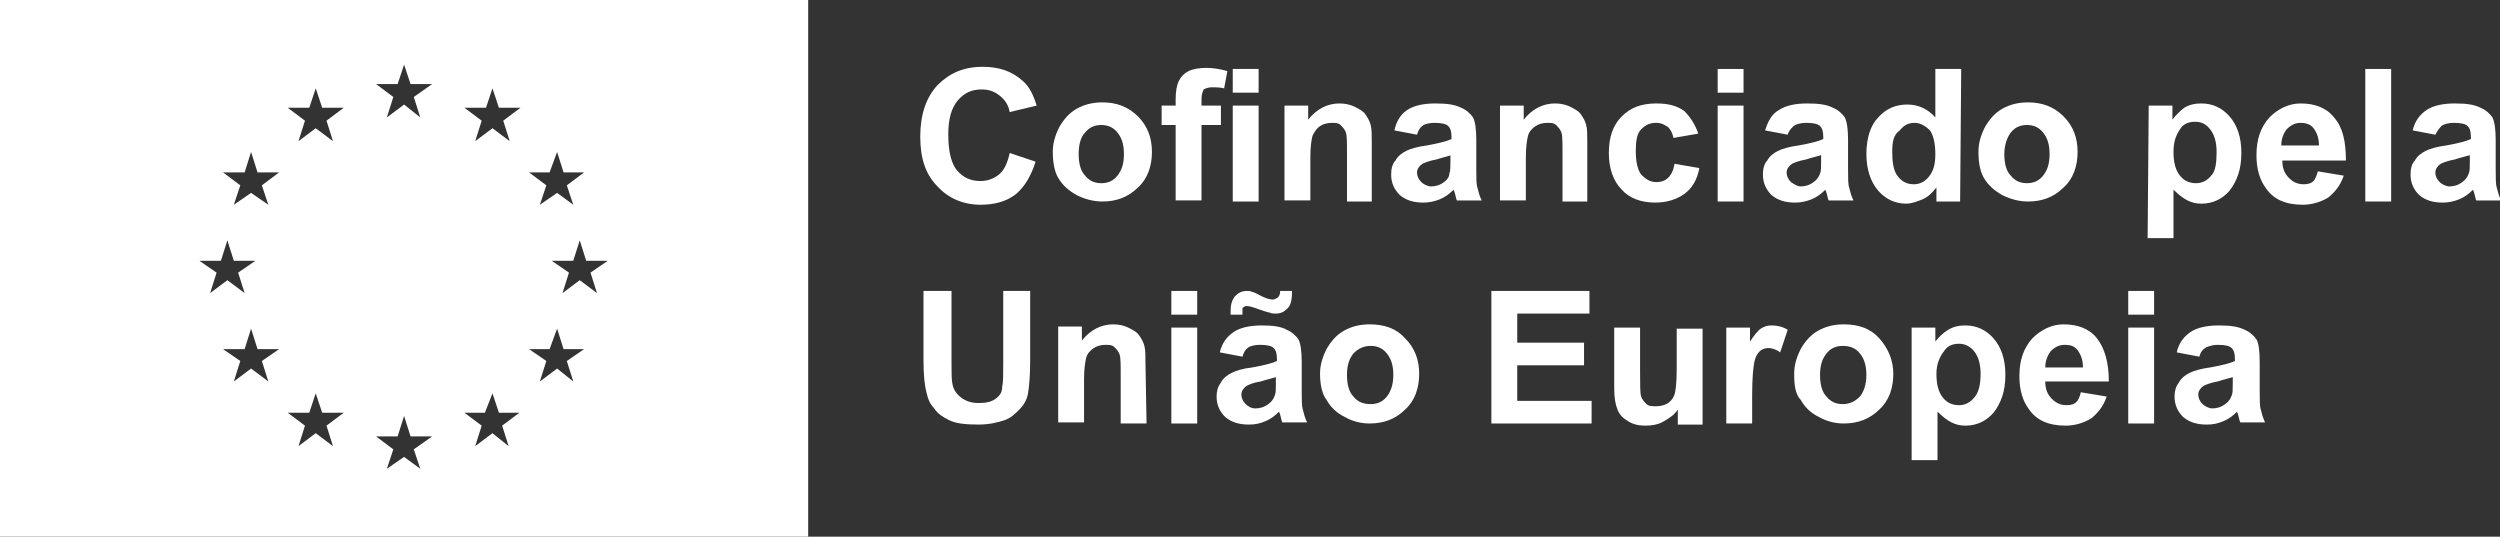
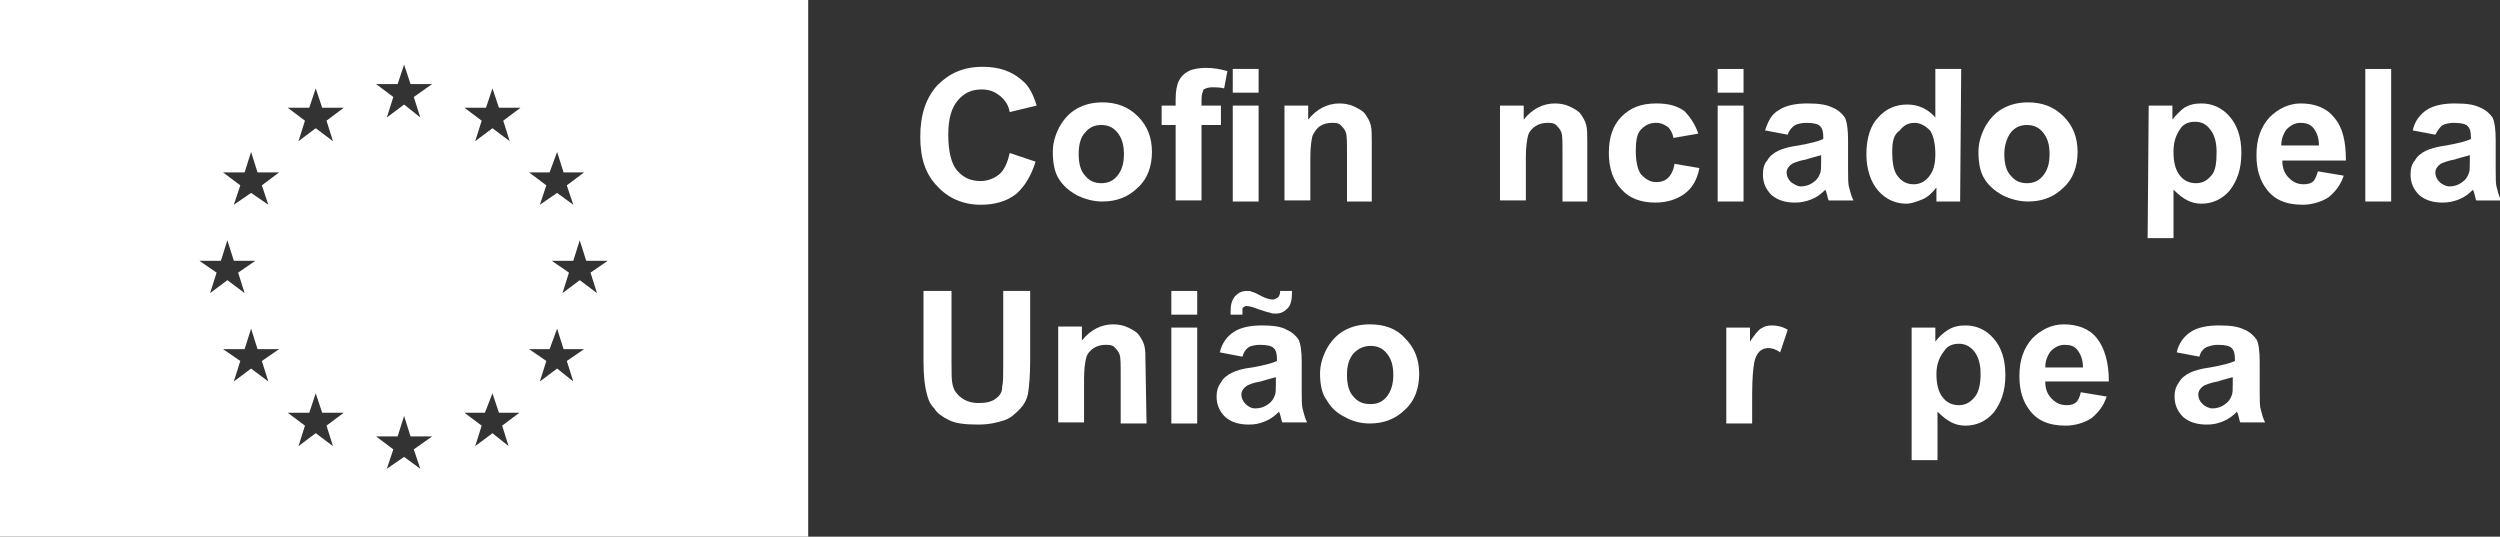
<svg xmlns="http://www.w3.org/2000/svg" id="Layer_1" x="0px" y="0px" viewBox="0 0 232 49.8" style="enable-background:new 0 0 232 49.8;" xml:space="preserve">
  <rect x="0" y="0" width="232" height="49.8" fill="#333333" stroke="none" />
  <style type="text/css">	.st0{fill:#FFFFFF;}</style>
  <g>
    <path class="st0" d="M0,0v49.8h75V0H0z M51,16l0.7-1.9l0.6,1.9h1.9l-1.6,1.2l0.6,1.8l-1.5-1.1L50.1,19l0.6-1.8L49.1,16H51z    M18.5,24.2h2l0.6-1.9l0.6,1.9h2l-1.6,1.1l0.6,1.9L21.1,26l-1.6,1.2l0.6-1.9L18.5,24.2z M24.9,35.4l-1.6-1.2l-1.6,1.2l0.6-1.9   l-1.6-1.1h2l0.6-1.9l0.6,1.9h2l-1.6,1.1L24.9,35.4z M24.3,17.2l0.6,1.8l-1.6-1.1L21.7,19l0.6-1.8L20.7,16h2l0.6-1.9l0.6,1.9h2   L24.3,17.2z M30.9,41.4l-1.6-1.2l-1.6,1.2l0.6-1.9l-1.6-1.2h2l0.6-1.8l0.6,1.8h2l-1.6,1.2L30.9,41.4z M30.3,11.2l0.6,1.9l-1.6-1.2   l-1.6,1.2l0.6-1.9L26.7,10h2l0.6-1.8l0.6,1.8h2L30.3,11.2z M39,43.5l-1.5-1.1l-1.6,1.1l0.6-1.8l-1.6-1.2h2l0.6-1.9l0.6,1.9h2   l-1.7,1.2L39,43.5z M38.4,9l0.6,1.9l-1.5-1.2l-1.6,1.2L36.5,9l-1.6-1.2h2L37.5,6l0.6,1.8h2L38.4,9z M47.2,41.4l-1.5-1.2l-1.6,1.2   l0.6-1.9l-1.6-1.2H45l0.7-1.8l0.6,1.8h1.9l-1.6,1.2L47.2,41.4z M46.7,11.2l0.6,1.9l-1.6-1.2l-1.6,1.2l0.6-1.9L43.1,10h2l0.6-1.8   l0.6,1.8h2L46.7,11.2z M53.2,35.4l-1.5-1.2l-1.6,1.2l0.6-1.9l-1.6-1.1H51l0.7-1.9l0.6,1.9h1.9l-1.6,1.1L53.2,35.4z M55.4,27.2   L53.8,26l-1.6,1.2l0.6-1.9l-1.6-1.1h2l0.6-1.9l0.6,1.9h2l-1.6,1.1L55.4,27.2z" />
    <path class="st0" d="M93.7,14.2l2.4,0.8c-0.4,1.3-1,2.3-1.8,3c-0.9,0.7-2,1-3.3,1c-1.6,0-3-0.6-4-1.7c-1.1-1.1-1.6-2.6-1.6-4.6   s0.5-3.6,1.6-4.8c1.1-1.1,2.4-1.7,4.2-1.7c1.5,0,2.7,0.4,3.7,1.3c0.6,0.5,1,1.3,1.3,2.3l-2.5,0.6c-0.1-0.6-0.4-1.1-0.9-1.5   s-1-0.6-1.7-0.6c-0.9,0-1.6,0.3-2.2,1C88.3,10,88,11,88,12.5c0,1.6,0.3,2.7,0.8,3.3c0.6,0.7,1.3,1,2.2,1c0.6,0,1.2-0.2,1.7-0.6   C93.2,15.8,93.5,15.1,93.7,14.2z" />
    <path class="st0" d="M100.1,14.3c0,0.9,0.2,1.6,0.6,2c0.4,0.5,0.9,0.7,1.5,0.7s1.1-0.2,1.5-0.7s0.6-1.1,0.6-2s-0.2-1.5-0.6-2   s-0.9-0.7-1.5-0.7s-1.1,0.2-1.5,0.7C100.3,12.7,100.1,13.4,100.1,14.3z M97.7,14.1c0-0.8,0.2-1.5,0.6-2.3c0.4-0.7,0.9-1.3,1.6-1.7   s1.5-0.6,2.4-0.6c1.3,0,2.4,0.4,3.3,1.3c0.9,0.9,1.3,2,1.3,3.3s-0.4,2.5-1.3,3.3c-0.9,0.9-2,1.3-3.3,1.3c-0.8,0-1.6-0.2-2.4-0.6   c-0.7-0.4-1.3-0.9-1.7-1.6C97.9,16,97.7,15.2,97.7,14.1z" />
    <path class="st0" d="M114.4,18.7V9.8h2.4v8.9H114.4z M114.4,8.6V6.4h2.4v2.2H114.4z M107.8,9.8h1.3V9.2c0-0.7,0.1-1.3,0.3-1.7   c0.2-0.4,0.5-0.7,0.9-0.9c0.4-0.2,1-0.3,1.6-0.3c0.7,0,1.3,0.1,2,0.3l-0.3,1.6c-0.4-0.1-0.8-0.1-1.1-0.1c-0.4,0-0.6,0.1-0.8,0.2   c-0.1,0.2-0.2,0.5-0.2,0.9v0.6h1.8v1.8h-1.8v7h-2.4v-7h-1.3V9.8z" />
    <path class="st0" d="M127.3,18.7H125v-4.5c0-1,0-1.6-0.1-1.9c-0.1-0.3-0.3-0.5-0.5-0.7s-0.5-0.2-0.8-0.2c-0.4,0-0.8,0.1-1.1,0.3   c-0.3,0.2-0.5,0.5-0.7,0.9c-0.1,0.4-0.2,1-0.2,2v4h-2.4V9.8h2.2v1.3c0.8-1,1.8-1.5,2.9-1.5c0.5,0,1,0.1,1.4,0.3s0.8,0.4,1,0.7   s0.4,0.6,0.5,1s0.1,0.9,0.1,1.6V18.7z" />
-     <path class="st0" d="M134.7,14.4c-0.3,0.1-0.8,0.2-1.4,0.4c-0.6,0.1-1.1,0.3-1.3,0.4c-0.3,0.2-0.5,0.5-0.5,0.8s0.1,0.6,0.4,0.9   c0.2,0.2,0.6,0.4,0.9,0.4c0.4,0,0.8-0.1,1.2-0.4c0.3-0.2,0.5-0.5,0.5-0.8c0.1-0.2,0.1-0.6,0.1-1.1v-0.6H134.7z M131.5,12.5   l-2.1-0.4c0.2-0.9,0.6-1.5,1.2-1.9c0.6-0.4,1.5-0.6,2.6-0.6s1.8,0.1,2.4,0.4c0.5,0.2,0.9,0.6,1.1,0.9c0.2,0.4,0.3,1.1,0.3,2.1v2.7   c0,0.8,0,1.4,0.1,1.7c0.1,0.4,0.2,0.8,0.4,1.2h-2.3c-0.1-0.2-0.1-0.4-0.2-0.7c0-0.1-0.1-0.2-0.1-0.3c-0.4,0.4-0.8,0.7-1.3,0.9   c-0.5,0.2-1,0.3-1.5,0.3c-0.9,0-1.6-0.2-2.2-0.7c-0.5-0.5-0.8-1.1-0.8-1.9c0-0.5,0.1-1,0.4-1.3c0.2-0.4,0.6-0.7,1-0.9   s1.1-0.4,1.9-0.5c1.1-0.2,1.9-0.4,2.3-0.6v-0.2c0-0.5-0.1-0.8-0.3-1s-0.6-0.3-1.3-0.3c-0.4,0-0.8,0.1-1,0.2   C131.8,11.8,131.6,12.1,131.5,12.5L131.5,12.5z" />
    <path class="st0" d="M147.4,18.7H145v-4.5c0-1,0-1.6-0.1-1.9c-0.1-0.3-0.3-0.5-0.5-0.7s-0.5-0.2-0.8-0.2c-0.4,0-0.8,0.1-1.1,0.3   s-0.6,0.5-0.7,0.9c-0.1,0.4-0.2,1-0.2,2v4h-2.4V9.8h2.2v1.3c0.8-1,1.8-1.5,2.9-1.5c0.5,0,1,0.1,1.4,0.3s0.8,0.4,1,0.7   s0.4,0.6,0.5,1s0.1,0.9,0.1,1.6v5.5H147.4z" />
    <path class="st0" d="M157.6,12.4l-2.3,0.4c-0.1-0.5-0.3-0.8-0.5-1c-0.3-0.2-0.6-0.4-1.1-0.4c-0.6,0-1,0.2-1.4,0.6   c-0.4,0.4-0.5,1.1-0.5,2c0,1.1,0.2,1.8,0.5,2.2c0.4,0.4,0.8,0.7,1.4,0.7c0.4,0,0.8-0.1,1.1-0.4s0.5-0.7,0.6-1.3l2.3,0.4   c-0.2,1.1-0.7,1.9-1.4,2.4s-1.6,0.8-2.7,0.8c-1.3,0-2.4-0.4-3.1-1.2c-0.8-0.8-1.2-2-1.2-3.4c0-1.5,0.4-2.6,1.2-3.4   c0.8-0.8,1.8-1.2,3.2-1.2c1.1,0,1.9,0.2,2.6,0.7C156.8,10.8,157.3,11.5,157.6,12.4z" />
    <path class="st0" d="M159.4,18.7V9.8h2.4v8.9H159.4z M159.4,8.6V6.4h2.4v2.2H159.4z" />
    <path class="st0" d="M169,14.4c-0.3,0.1-0.8,0.2-1.4,0.4c-0.6,0.1-1.1,0.3-1.3,0.4c-0.3,0.2-0.5,0.5-0.5,0.8s0.1,0.6,0.4,0.9   c0.3,0.2,0.6,0.4,0.9,0.4c0.4,0,0.8-0.1,1.2-0.4c0.3-0.2,0.5-0.5,0.6-0.8c0.1-0.2,0.1-0.6,0.1-1.1V14.4z M165.9,12.5l-2.1-0.4   c0.3-0.9,0.6-1.5,1.3-1.9c0.6-0.4,1.5-0.6,2.6-0.6s1.8,0.1,2.4,0.4c0.5,0.2,0.9,0.6,1.1,0.9c0.2,0.4,0.3,1.1,0.3,2.1v2.7   c0,0.8,0,1.4,0.1,1.7c0.1,0.4,0.2,0.8,0.4,1.2h-2.3c-0.1-0.2-0.1-0.4-0.2-0.7c0-0.1-0.1-0.2-0.1-0.3c-0.4,0.4-0.8,0.7-1.3,0.9   c-0.5,0.2-1,0.3-1.5,0.3c-0.9,0-1.6-0.2-2.2-0.7c-0.5-0.5-0.8-1.1-0.8-1.9c0-0.5,0.1-1,0.4-1.3c0.2-0.4,0.6-0.7,1-0.9   s1.1-0.4,1.9-0.5c1.1-0.2,1.9-0.4,2.3-0.6v-0.2c0-0.5-0.1-0.8-0.3-1s-0.6-0.3-1.3-0.3c-0.4,0-0.8,0.1-1,0.2S166,12.1,165.9,12.5   L165.9,12.5z" />
    <path class="st0" d="M175.6,14.1c0,0.9,0.1,1.6,0.4,2.1c0.4,0.6,0.9,0.9,1.6,0.9c0.5,0,1-0.2,1.4-0.7s0.6-1.1,0.6-2.1   s-0.2-1.8-0.5-2.2c-0.4-0.4-0.9-0.7-1.4-0.7c-0.6,0-1,0.2-1.4,0.7C175.7,12.5,175.6,13.2,175.6,14.1z M181.9,18.7h-2.2v-1.3   c-0.4,0.5-0.8,0.9-1.3,1.1s-1,0.4-1.5,0.4c-1,0-1.9-0.4-2.6-1.2c-0.7-0.8-1.1-2-1.1-3.4c0-1.5,0.4-2.7,1.1-3.4   c0.7-0.8,1.6-1.2,2.7-1.2c1,0,1.9,0.4,2.6,1.2V6.4h2.4L181.9,18.7L181.9,18.7z" />
    <path class="st0" d="M186,14.3c0,0.9,0.2,1.6,0.6,2c0.4,0.5,0.9,0.7,1.5,0.7s1.1-0.2,1.5-0.7s0.6-1.1,0.6-2s-0.2-1.5-0.6-2   c-0.4-0.5-0.9-0.7-1.5-0.7s-1.1,0.2-1.5,0.7C186.3,12.7,186,13.4,186,14.3z M183.6,14.1c0-0.8,0.2-1.5,0.6-2.3   c0.4-0.7,0.9-1.3,1.6-1.7c0.7-0.4,1.5-0.6,2.4-0.6c1.3,0,2.4,0.4,3.3,1.3c0.9,0.9,1.3,2,1.3,3.3s-0.4,2.5-1.3,3.3   c-0.9,0.9-2,1.3-3.3,1.3c-0.8,0-1.6-0.2-2.4-0.6c-0.7-0.4-1.3-0.9-1.7-1.6C183.8,16,183.6,15.2,183.6,14.1z" />
    <path class="st0" d="M201.7,14.1c0,1,0.2,1.7,0.6,2.2c0.4,0.5,0.9,0.7,1.5,0.7c0.5,0,1-0.2,1.4-0.7c0.4-0.4,0.5-1.2,0.5-2.2   c0-0.9-0.2-1.6-0.6-2.1c-0.4-0.5-0.8-0.7-1.4-0.7c-0.6,0-1.1,0.2-1.4,0.7C201.9,12.6,201.7,13.2,201.7,14.1z M199.4,9.8h2.2v1.3   c0.3-0.4,0.7-0.8,1.1-1.1c0.5-0.3,1-0.4,1.6-0.4c1,0,1.9,0.4,2.6,1.2c0.7,0.8,1.1,1.9,1.1,3.4s-0.4,2.6-1.1,3.5   c-0.7,0.8-1.6,1.2-2.6,1.2c-0.5,0-0.9-0.1-1.3-0.3c-0.4-0.2-0.8-0.5-1.3-1v4.5h-2.4L199.4,9.8L199.4,9.8z" />
    <path class="st0" d="M215.2,13.5c0-0.7-0.2-1.2-0.5-1.6c-0.3-0.4-0.8-0.5-1.2-0.5c-0.5,0-0.9,0.2-1.3,0.6c-0.3,0.4-0.5,0.9-0.5,1.5   H215.2z M215.1,15.9l2.4,0.4c-0.3,0.9-0.8,1.5-1.4,2c-0.6,0.4-1.5,0.7-2.4,0.7c-1.6,0-2.7-0.5-3.4-1.5c-0.6-0.8-0.9-1.8-0.9-3.1   c0-1.5,0.4-2.6,1.2-3.5c0.8-0.8,1.8-1.3,2.9-1.3c1.3,0,2.4,0.4,3.1,1.3c0.8,0.9,1.1,2.2,1.1,4h-5.9c0,0.7,0.2,1.2,0.6,1.6   c0.4,0.4,0.8,0.6,1.4,0.6c0.4,0,0.7-0.1,0.9-0.3C214.8,16.7,215,16.3,215.1,15.9z" />
    <rect x="219.5" y="6.4" class="st0" width="2.4" height="12.3" />
    <path class="st0" d="M229.2,14.4c-0.3,0.1-0.8,0.2-1.4,0.4c-0.6,0.1-1.1,0.3-1.3,0.4c-0.3,0.2-0.5,0.5-0.5,0.8s0.1,0.6,0.4,0.9   c0.2,0.2,0.6,0.4,0.9,0.4c0.4,0,0.8-0.1,1.2-0.4c0.3-0.2,0.5-0.5,0.6-0.8c0.1-0.2,0.1-0.6,0.1-1.1V14.4z M226,12.5l-2.1-0.4   c0.2-0.9,0.7-1.5,1.3-1.9s1.5-0.6,2.6-0.6s1.8,0.1,2.4,0.4c0.5,0.2,0.9,0.6,1.1,0.9c0.2,0.4,0.3,1.1,0.3,2.1v2.7   c0,0.8,0,1.4,0.1,1.7c0.1,0.4,0.2,0.8,0.4,1.2h-2.3c-0.1-0.2-0.1-0.4-0.2-0.7c0-0.1-0.1-0.2-0.1-0.3c-0.4,0.4-0.8,0.7-1.3,0.9   c-0.5,0.2-1,0.3-1.5,0.3c-0.9,0-1.6-0.2-2.2-0.7c-0.5-0.5-0.8-1.1-0.8-1.9c0-0.5,0.1-1,0.4-1.3c0.2-0.4,0.6-0.7,1-0.9   s1.1-0.4,1.9-0.5c1.1-0.2,1.9-0.4,2.3-0.6v-0.2c0-0.5-0.1-0.8-0.3-1s-0.6-0.3-1.3-0.3c-0.4,0-0.8,0.1-1,0.2S226.2,12.1,226,12.5   L226,12.5z" />
    <path class="st0" d="M85.8,27h2.5v6.6c0,1.1,0,1.7,0.1,2.1c0.1,0.5,0.4,0.9,0.8,1.2s0.9,0.5,1.6,0.5s1.2-0.1,1.6-0.4   c0.4-0.3,0.6-0.6,0.6-1.1c0.1-0.4,0.1-1.1,0.1-2.1V27h2.5v6.4c0,1.5-0.1,2.5-0.2,3.1S95,37.6,94.6,38s-0.8,0.8-1.4,1   s-1.4,0.4-2.4,0.4c-1.2,0-2.1-0.1-2.7-0.4c-0.6-0.3-1.1-0.6-1.4-1.1c-0.4-0.4-0.6-0.9-0.7-1.4c-0.2-0.7-0.3-1.7-0.3-3.1V27H85.8z" />
    <path class="st0" d="M106.4,39.3H104v-4.5c0-1,0-1.6-0.1-1.9c-0.1-0.3-0.3-0.5-0.5-0.7s-0.5-0.2-0.8-0.2c-0.4,0-0.8,0.1-1.1,0.3   c-0.3,0.2-0.6,0.5-0.7,0.9s-0.2,1-0.2,2v4h-2.4v-8.9h2.2v1.3c0.8-1,1.8-1.5,2.9-1.5c0.5,0,1,0.1,1.4,0.3c0.4,0.2,0.8,0.4,1,0.7   c0.2,0.3,0.4,0.6,0.5,1s0.1,0.9,0.1,1.6L106.4,39.3L106.4,39.3z" />
    <path class="st0" d="M108.7,39.3v-8.9h2.4v8.9H108.7z M108.7,29.2V27h2.4v2.2H108.7z" />
    <path class="st0" d="M118.4,35c-0.3,0.1-0.8,0.2-1.4,0.4c-0.7,0.1-1.1,0.3-1.3,0.4c-0.3,0.2-0.5,0.5-0.5,0.8s0.1,0.6,0.4,0.9   c0.2,0.2,0.5,0.4,0.9,0.4s0.8-0.1,1.2-0.4c0.3-0.2,0.5-0.5,0.6-0.8c0.1-0.2,0.1-0.6,0.1-1.1C118.4,35.6,118.4,35,118.4,35z    M115.3,29.2h-1.1c0-0.1,0-0.2,0-0.3c0-0.6,0.1-1,0.4-1.4c0.3-0.3,0.6-0.5,1.1-0.5c0.2,0,0.4,0,0.5,0.1c0.2,0,0.5,0.2,0.9,0.4   c0.4,0.2,0.8,0.3,1,0.3s0.3-0.1,0.5-0.2c0.1-0.1,0.2-0.3,0.2-0.6h1.1c0,0.8-0.1,1.3-0.4,1.6c-0.3,0.3-0.6,0.5-1.1,0.5   c-0.2,0-0.4,0-0.6-0.1c-0.1,0-0.4-0.1-1-0.3c-0.5-0.2-0.9-0.3-1.1-0.3s-0.3,0.1-0.4,0.2C115.3,28.7,115.3,28.9,115.3,29.2z    M115.3,33.1l-2.1-0.4c0.2-0.9,0.7-1.5,1.3-1.9c0.6-0.4,1.5-0.6,2.6-0.6c1,0,1.8,0.1,2.3,0.4c0.5,0.2,0.9,0.6,1.1,0.9   c0.2,0.4,0.3,1.1,0.3,2.1v2.7c0,0.8,0,1.4,0.1,1.7c0.1,0.4,0.2,0.8,0.4,1.2H119c-0.1-0.2-0.1-0.4-0.2-0.7c0-0.1-0.1-0.2-0.1-0.3   c-0.4,0.4-0.8,0.7-1.3,0.9s-0.9,0.3-1.5,0.3c-0.9,0-1.6-0.2-2.2-0.7c-0.5-0.5-0.8-1.1-0.8-1.9c0-0.5,0.1-0.9,0.4-1.3   c0.2-0.4,0.6-0.7,1-0.9s1-0.4,1.9-0.5c1.1-0.2,1.9-0.4,2.3-0.6v-0.2c0-0.5-0.1-0.8-0.3-1c-0.2-0.2-0.6-0.3-1.3-0.3   c-0.4,0-0.8,0.1-1,0.2C115.6,32.4,115.4,32.7,115.3,33.1z" />
    <path class="st0" d="M125,34.8c0,0.9,0.2,1.6,0.6,2c0.4,0.5,0.9,0.7,1.6,0.7c0.6,0,1.1-0.2,1.5-0.7s0.6-1.2,0.6-2   c0-0.9-0.2-1.5-0.6-2c-0.4-0.5-0.9-0.7-1.5-0.7s-1.1,0.2-1.6,0.7C125.2,33.3,125,33.9,125,34.8z M122.5,34.7c0-0.8,0.2-1.5,0.6-2.3   c0.4-0.7,0.9-1.3,1.6-1.7c0.7-0.4,1.5-0.6,2.4-0.6c1.4,0,2.5,0.4,3.3,1.3c0.9,0.9,1.3,2,1.3,3.3s-0.4,2.5-1.3,3.3   c-0.9,0.9-2,1.3-3.3,1.3c-0.8,0-1.6-0.2-2.3-0.6c-0.8-0.4-1.3-0.9-1.7-1.6C122.7,36.6,122.5,35.7,122.5,34.7z" />
-     <polygon class="st0" points="138.4,39.3 138.4,27 147.5,27 147.5,29.1 140.8,29.1 140.8,31.8 147,31.8 147,33.9 140.8,33.9    140.8,37.2 147.7,37.2 147.7,39.3  " />
-     <path class="st0" d="M155.7,39.3V38c-0.3,0.5-0.8,0.8-1.3,1.1s-1.1,0.4-1.7,0.4c-0.6,0-1.1-0.1-1.6-0.4c-0.5-0.3-0.8-0.6-1-1.1   s-0.3-1.1-0.3-2v-5.6h2.4v4.1c0,1.2,0,2,0.1,2.3s0.3,0.5,0.5,0.7s0.5,0.2,0.9,0.2s0.8-0.1,1.1-0.3s0.5-0.5,0.6-0.8s0.2-1.1,0.2-2.4   v-3.7h2.4v8.9h-2.3V39.3z" />
    <path class="st0" d="M162.6,39.3h-2.4v-8.9h2.2v1.3c0.4-0.6,0.7-1,1-1.2s0.6-0.3,1-0.3c0.5,0,1,0.1,1.5,0.4l-0.7,2.1   c-0.4-0.3-0.8-0.4-1.1-0.4s-0.6,0.1-0.8,0.3s-0.4,0.5-0.5,1s-0.2,1.5-0.2,3V39.3z" />
-     <path class="st0" d="M168.9,34.8c0,0.9,0.2,1.6,0.6,2c0.4,0.5,0.9,0.7,1.5,0.7s1.1-0.2,1.6-0.7c0.4-0.5,0.6-1.2,0.6-2   c0-0.9-0.2-1.5-0.6-2c-0.4-0.5-0.9-0.7-1.6-0.7c-0.6,0-1.1,0.2-1.5,0.7S168.9,33.9,168.9,34.8z M166.5,34.7c0-0.8,0.2-1.5,0.6-2.3   c0.4-0.7,0.9-1.3,1.6-1.7c0.7-0.4,1.5-0.6,2.4-0.6c1.4,0,2.5,0.4,3.3,1.3s1.3,2,1.3,3.3s-0.4,2.5-1.3,3.3c-0.9,0.9-2,1.3-3.3,1.3   c-0.8,0-1.6-0.2-2.3-0.6c-0.8-0.4-1.3-0.9-1.7-1.6C166.6,36.6,166.5,35.7,166.5,34.7z" />
    <path class="st0" d="M179.7,34.7c0,1,0.2,1.7,0.6,2.2c0.4,0.5,0.9,0.7,1.5,0.7c0.5,0,1-0.2,1.4-0.7c0.4-0.4,0.6-1.2,0.6-2.2   c0-0.9-0.2-1.6-0.6-2.1c-0.4-0.5-0.9-0.7-1.4-0.7c-0.6,0-1.1,0.2-1.4,0.7C180,33.1,179.7,33.8,179.7,34.7L179.7,34.7z M177.4,30.4   h2.2v1.3c0.3-0.4,0.7-0.8,1.2-1.1c0.5-0.3,1-0.4,1.6-0.4c1,0,1.9,0.4,2.6,1.2c0.7,0.8,1.1,1.9,1.1,3.4s-0.4,2.6-1.1,3.5   c-0.7,0.8-1.6,1.2-2.6,1.2c-0.5,0-0.9-0.1-1.3-0.3c-0.4-0.2-0.8-0.5-1.3-1v4.5h-2.4V30.4z" />
    <path class="st0" d="M193.3,34.1c0-0.7-0.2-1.2-0.5-1.6c-0.3-0.4-0.7-0.5-1.2-0.5s-0.9,0.2-1.3,0.6c-0.3,0.4-0.5,0.9-0.5,1.5H193.3   z M193.1,36.4l2.4,0.4c-0.3,0.9-0.8,1.5-1.4,2c-0.6,0.4-1.5,0.7-2.4,0.7c-1.6,0-2.7-0.5-3.4-1.5c-0.6-0.8-0.9-1.8-0.9-3.1   c0-1.5,0.4-2.6,1.2-3.5c0.8-0.8,1.8-1.3,2.9-1.3c1.3,0,2.4,0.4,3.1,1.3c0.7,0.9,1.1,2.2,1.1,4h-5.9c0,0.7,0.2,1.2,0.6,1.6   c0.4,0.4,0.8,0.6,1.4,0.6c0.4,0,0.7-0.1,0.9-0.3C192.8,37.2,193,36.9,193.1,36.4z" />
-     <path class="st0" d="M197.5,39.3v-8.9h2.4v8.9H197.5z M197.5,29.2V27h2.4v2.2H197.5z" />
    <path class="st0" d="M207.2,35c-0.3,0.1-0.8,0.2-1.4,0.4c-0.6,0.1-1.1,0.3-1.3,0.4c-0.3,0.2-0.5,0.5-0.5,0.8s0.1,0.6,0.4,0.9   c0.2,0.2,0.6,0.4,0.9,0.4c0.4,0,0.8-0.1,1.2-0.4c0.3-0.2,0.5-0.5,0.6-0.8c0.1-0.2,0.1-0.6,0.1-1.1V35z M204.1,33.1l-2.1-0.4   c0.2-0.9,0.7-1.5,1.3-1.9s1.5-0.6,2.6-0.6s1.8,0.1,2.4,0.4c0.5,0.2,0.9,0.6,1.1,0.9s0.3,1.1,0.3,2.1v2.7c0,0.8,0,1.4,0.1,1.7   c0.1,0.4,0.2,0.8,0.4,1.2h-2.3c-0.1-0.2-0.1-0.4-0.2-0.7c0-0.1-0.1-0.2-0.1-0.3c-0.4,0.4-0.8,0.7-1.3,0.9s-0.9,0.3-1.5,0.3   c-0.9,0-1.6-0.2-2.2-0.7c-0.5-0.5-0.8-1.1-0.8-1.9c0-0.5,0.1-0.9,0.4-1.3c0.2-0.4,0.6-0.7,1-0.9s1.1-0.4,1.9-0.5   c1.1-0.2,1.9-0.4,2.3-0.6v-0.2c0-0.5-0.1-0.8-0.3-1s-0.6-0.3-1.3-0.3c-0.4,0-0.7,0.1-1,0.2C204.4,32.4,204.2,32.7,204.1,33.1z" />
  </g>
</svg>